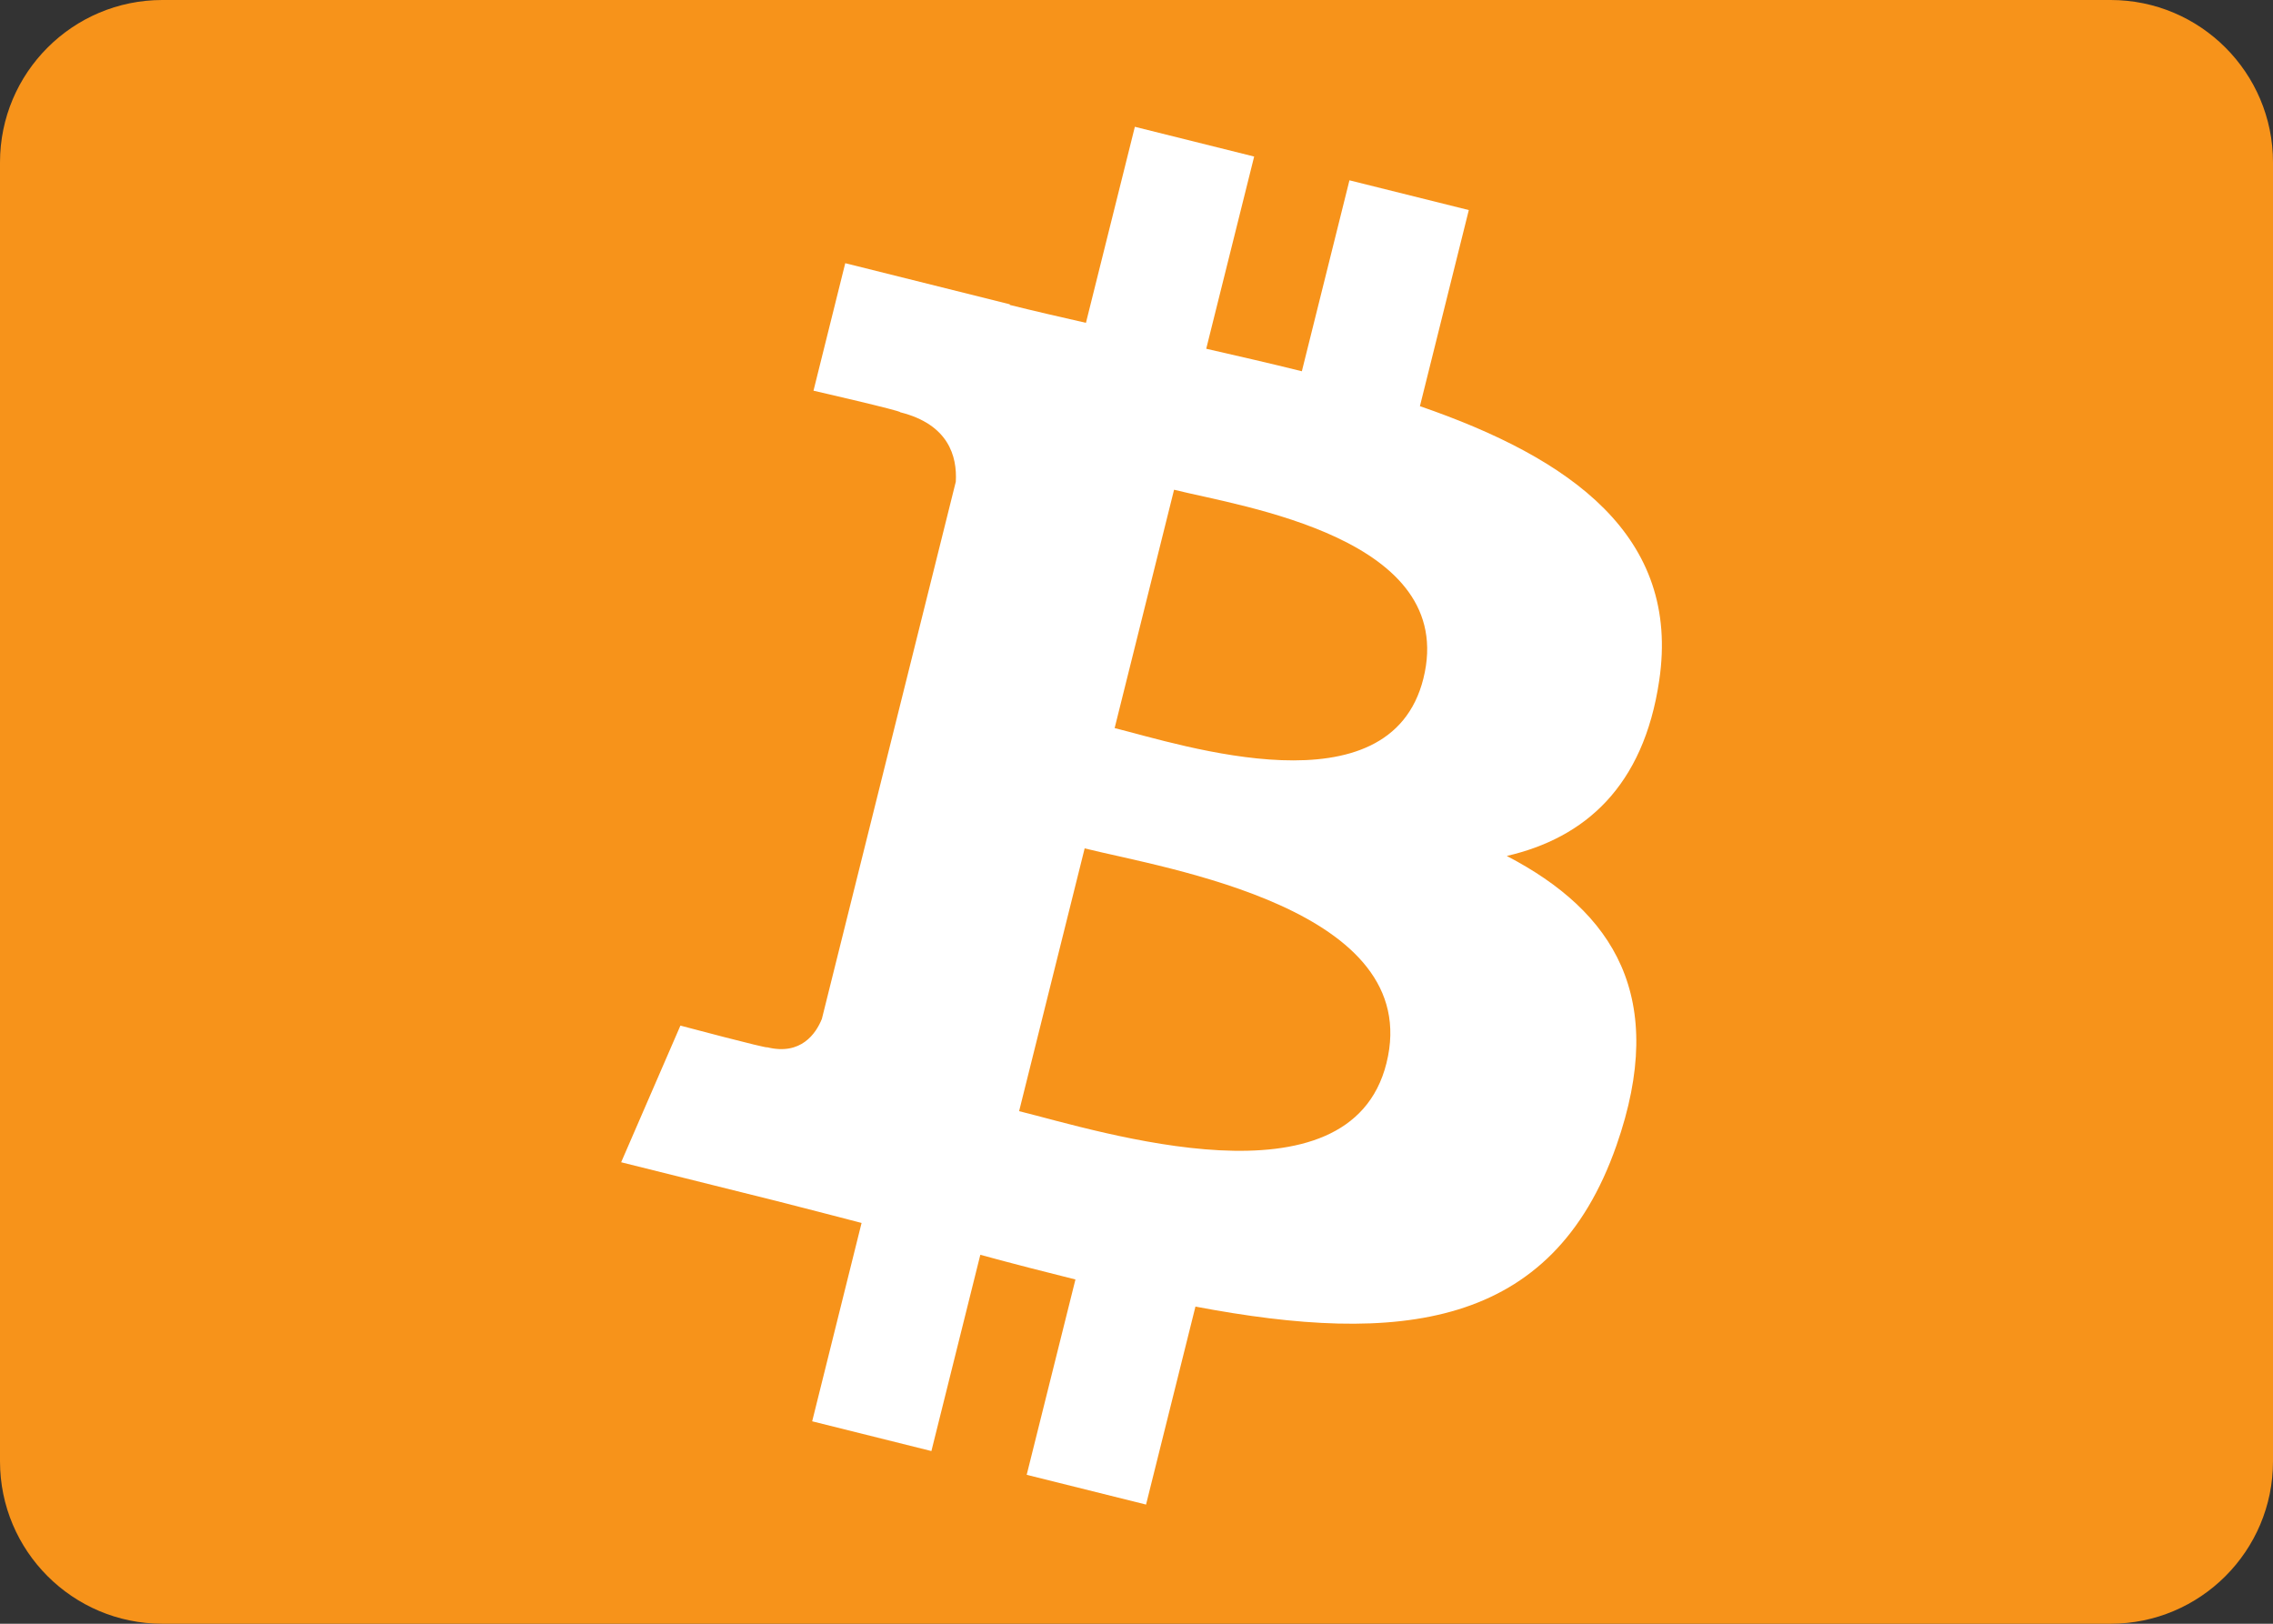
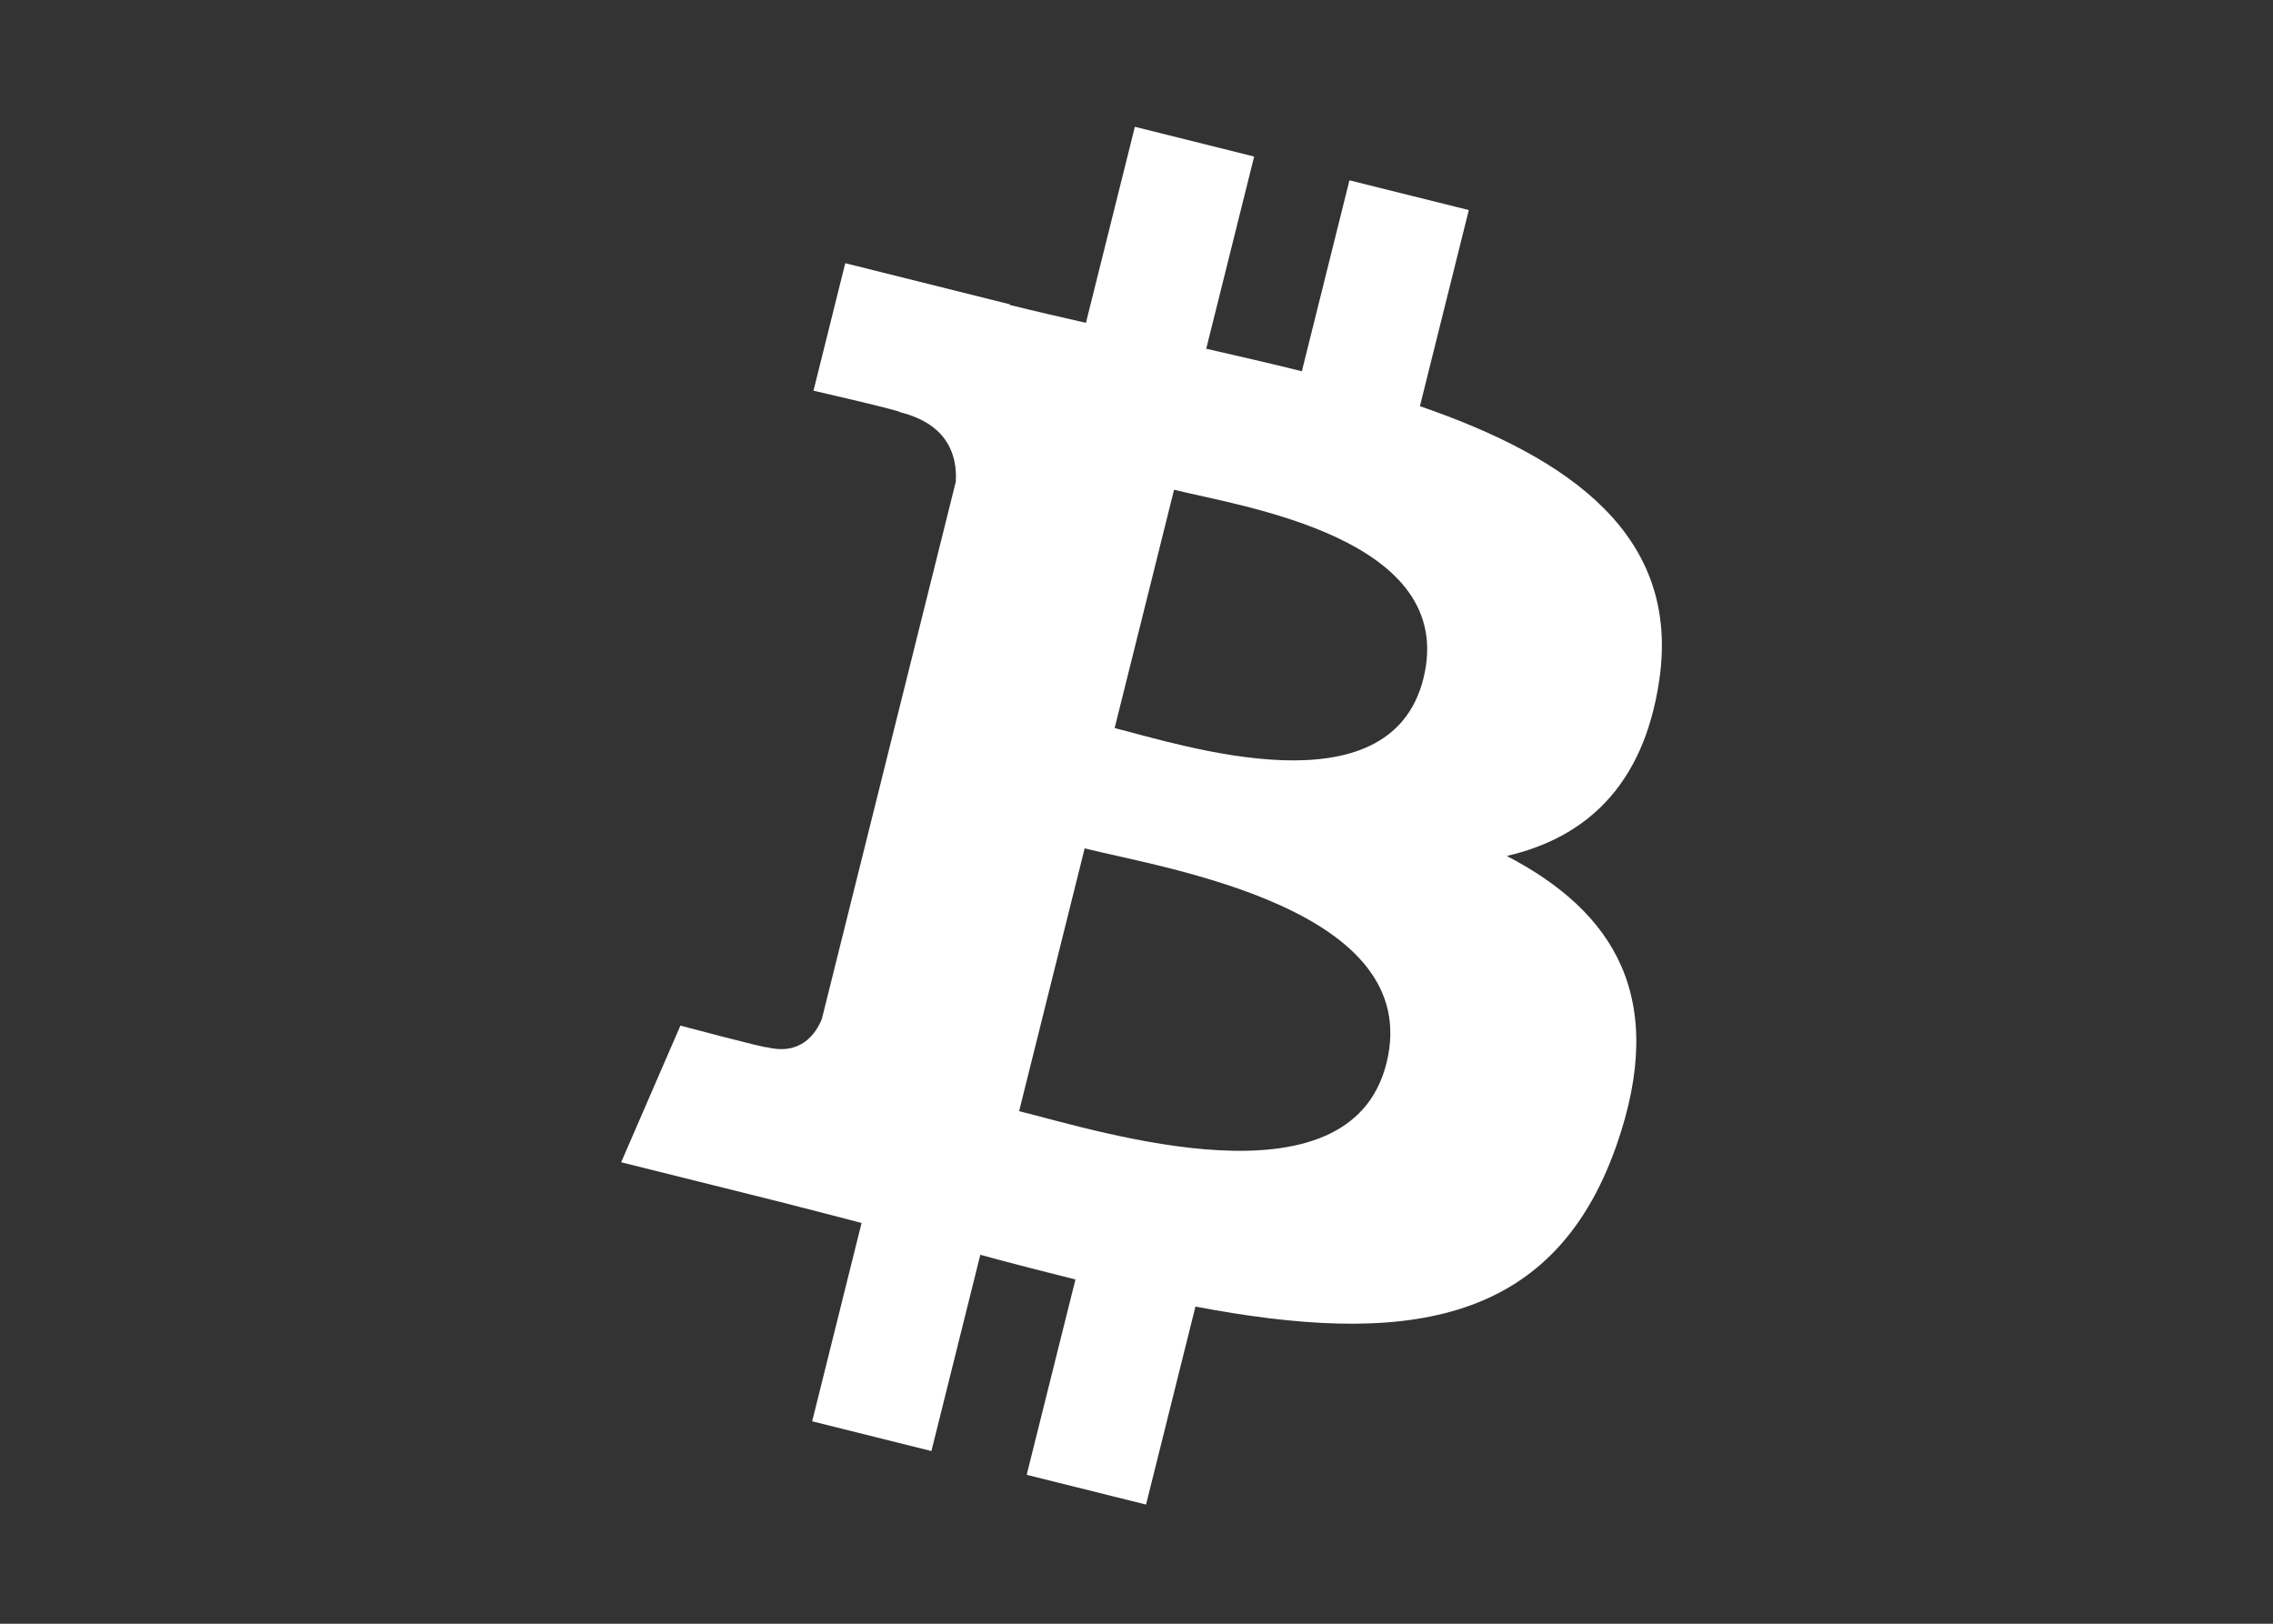
<svg xmlns="http://www.w3.org/2000/svg" width="100%" height="100%" viewBox="0 0 70 50" version="1.1" xml:space="preserve" style="fill-rule:evenodd;clip-rule:evenodd;stroke-linejoin:round;stroke-miterlimit:2;">
  <rect x="0" y="0" width="70" height="50" fill="#333333" stroke="none" />
-   <path d="M70,5C70,2.24 67.76,0 65,0L5,0C2.24,0 0,2.24 0,5L0,45C0,47.76 2.24,50 5,50L65,50C67.76,50 70,47.76 70,45L70,5Z" style="fill:rgb(247,147,26);" />
  <g transform="matrix(0.08,0,0,0.08,-12.72,-11.168)">
    <path d="M475.38,531.795C473.103,537.449 467.332,545.929 454.323,542.709C454.782,543.377 420.926,534.373 420.926,534.373L398.116,586.969L457.909,601.876C469.033,604.663 479.935,607.581 490.666,610.33L471.65,686.679L517.546,698.13L536.378,622.592C548.916,625.994 561.086,629.135 572.995,632.093L554.228,707.277L600.177,718.728L619.192,642.523C697.544,657.35 756.46,651.37 781.26,580.504C801.244,523.446 780.266,490.531 739.042,469.069C769.064,462.146 791.677,442.398 797.71,401.606C806.046,345.882 763.618,315.926 705.604,295.942L724.423,220.456L678.474,209.005L660.153,282.501C648.074,279.491 635.667,276.651 623.34,273.837L641.792,199.856L595.87,188.405L577.038,263.864C567.039,261.587 557.225,259.335 547.697,256.967L547.749,256.731L484.382,240.909L472.158,289.985C472.158,289.985 506.25,297.798 505.53,298.282C524.14,302.928 527.503,315.242 526.941,325.006L475.38,531.795ZM692.727,548.821C678.528,605.879 582.457,575.033 551.31,567.299L576.542,466.151C607.688,473.924 707.567,489.314 692.727,548.821ZM706.939,400.782C693.983,452.685 614.022,426.315 588.084,419.85L610.96,328.11C636.898,334.575 720.432,346.641 706.939,400.782Z" style="fill:white;fill-rule:nonzero;" />
  </g>
</svg>